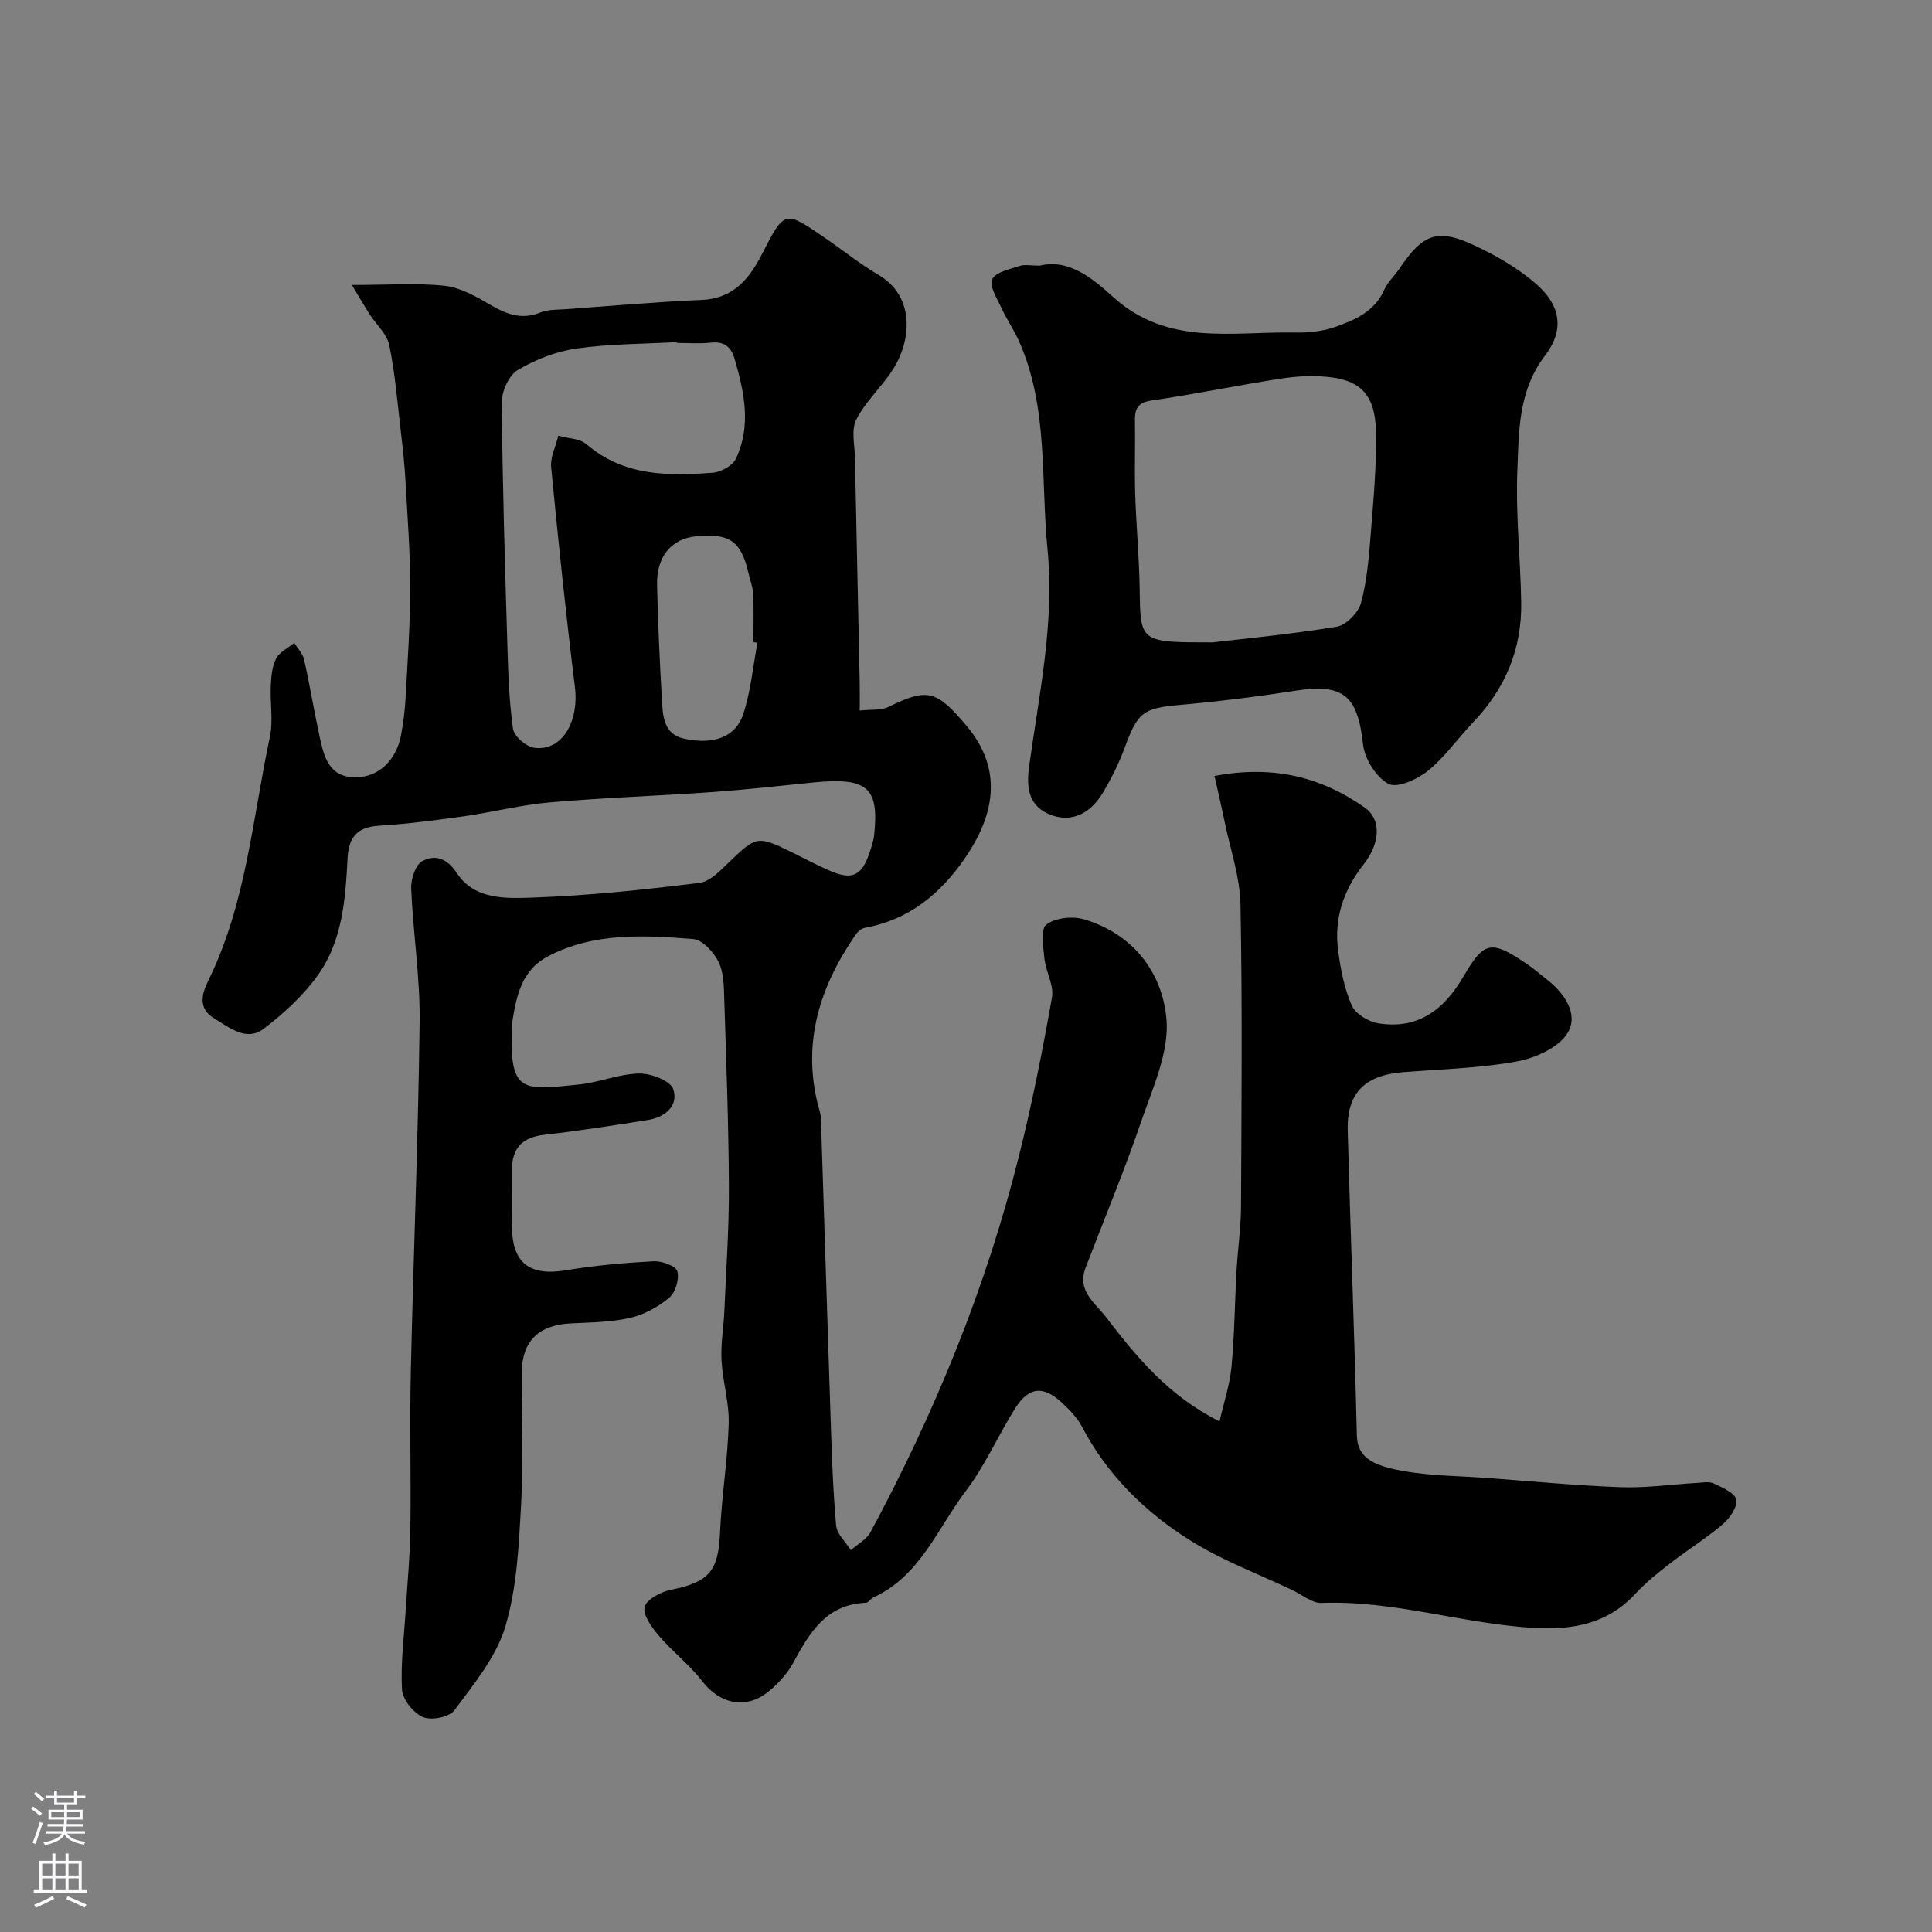
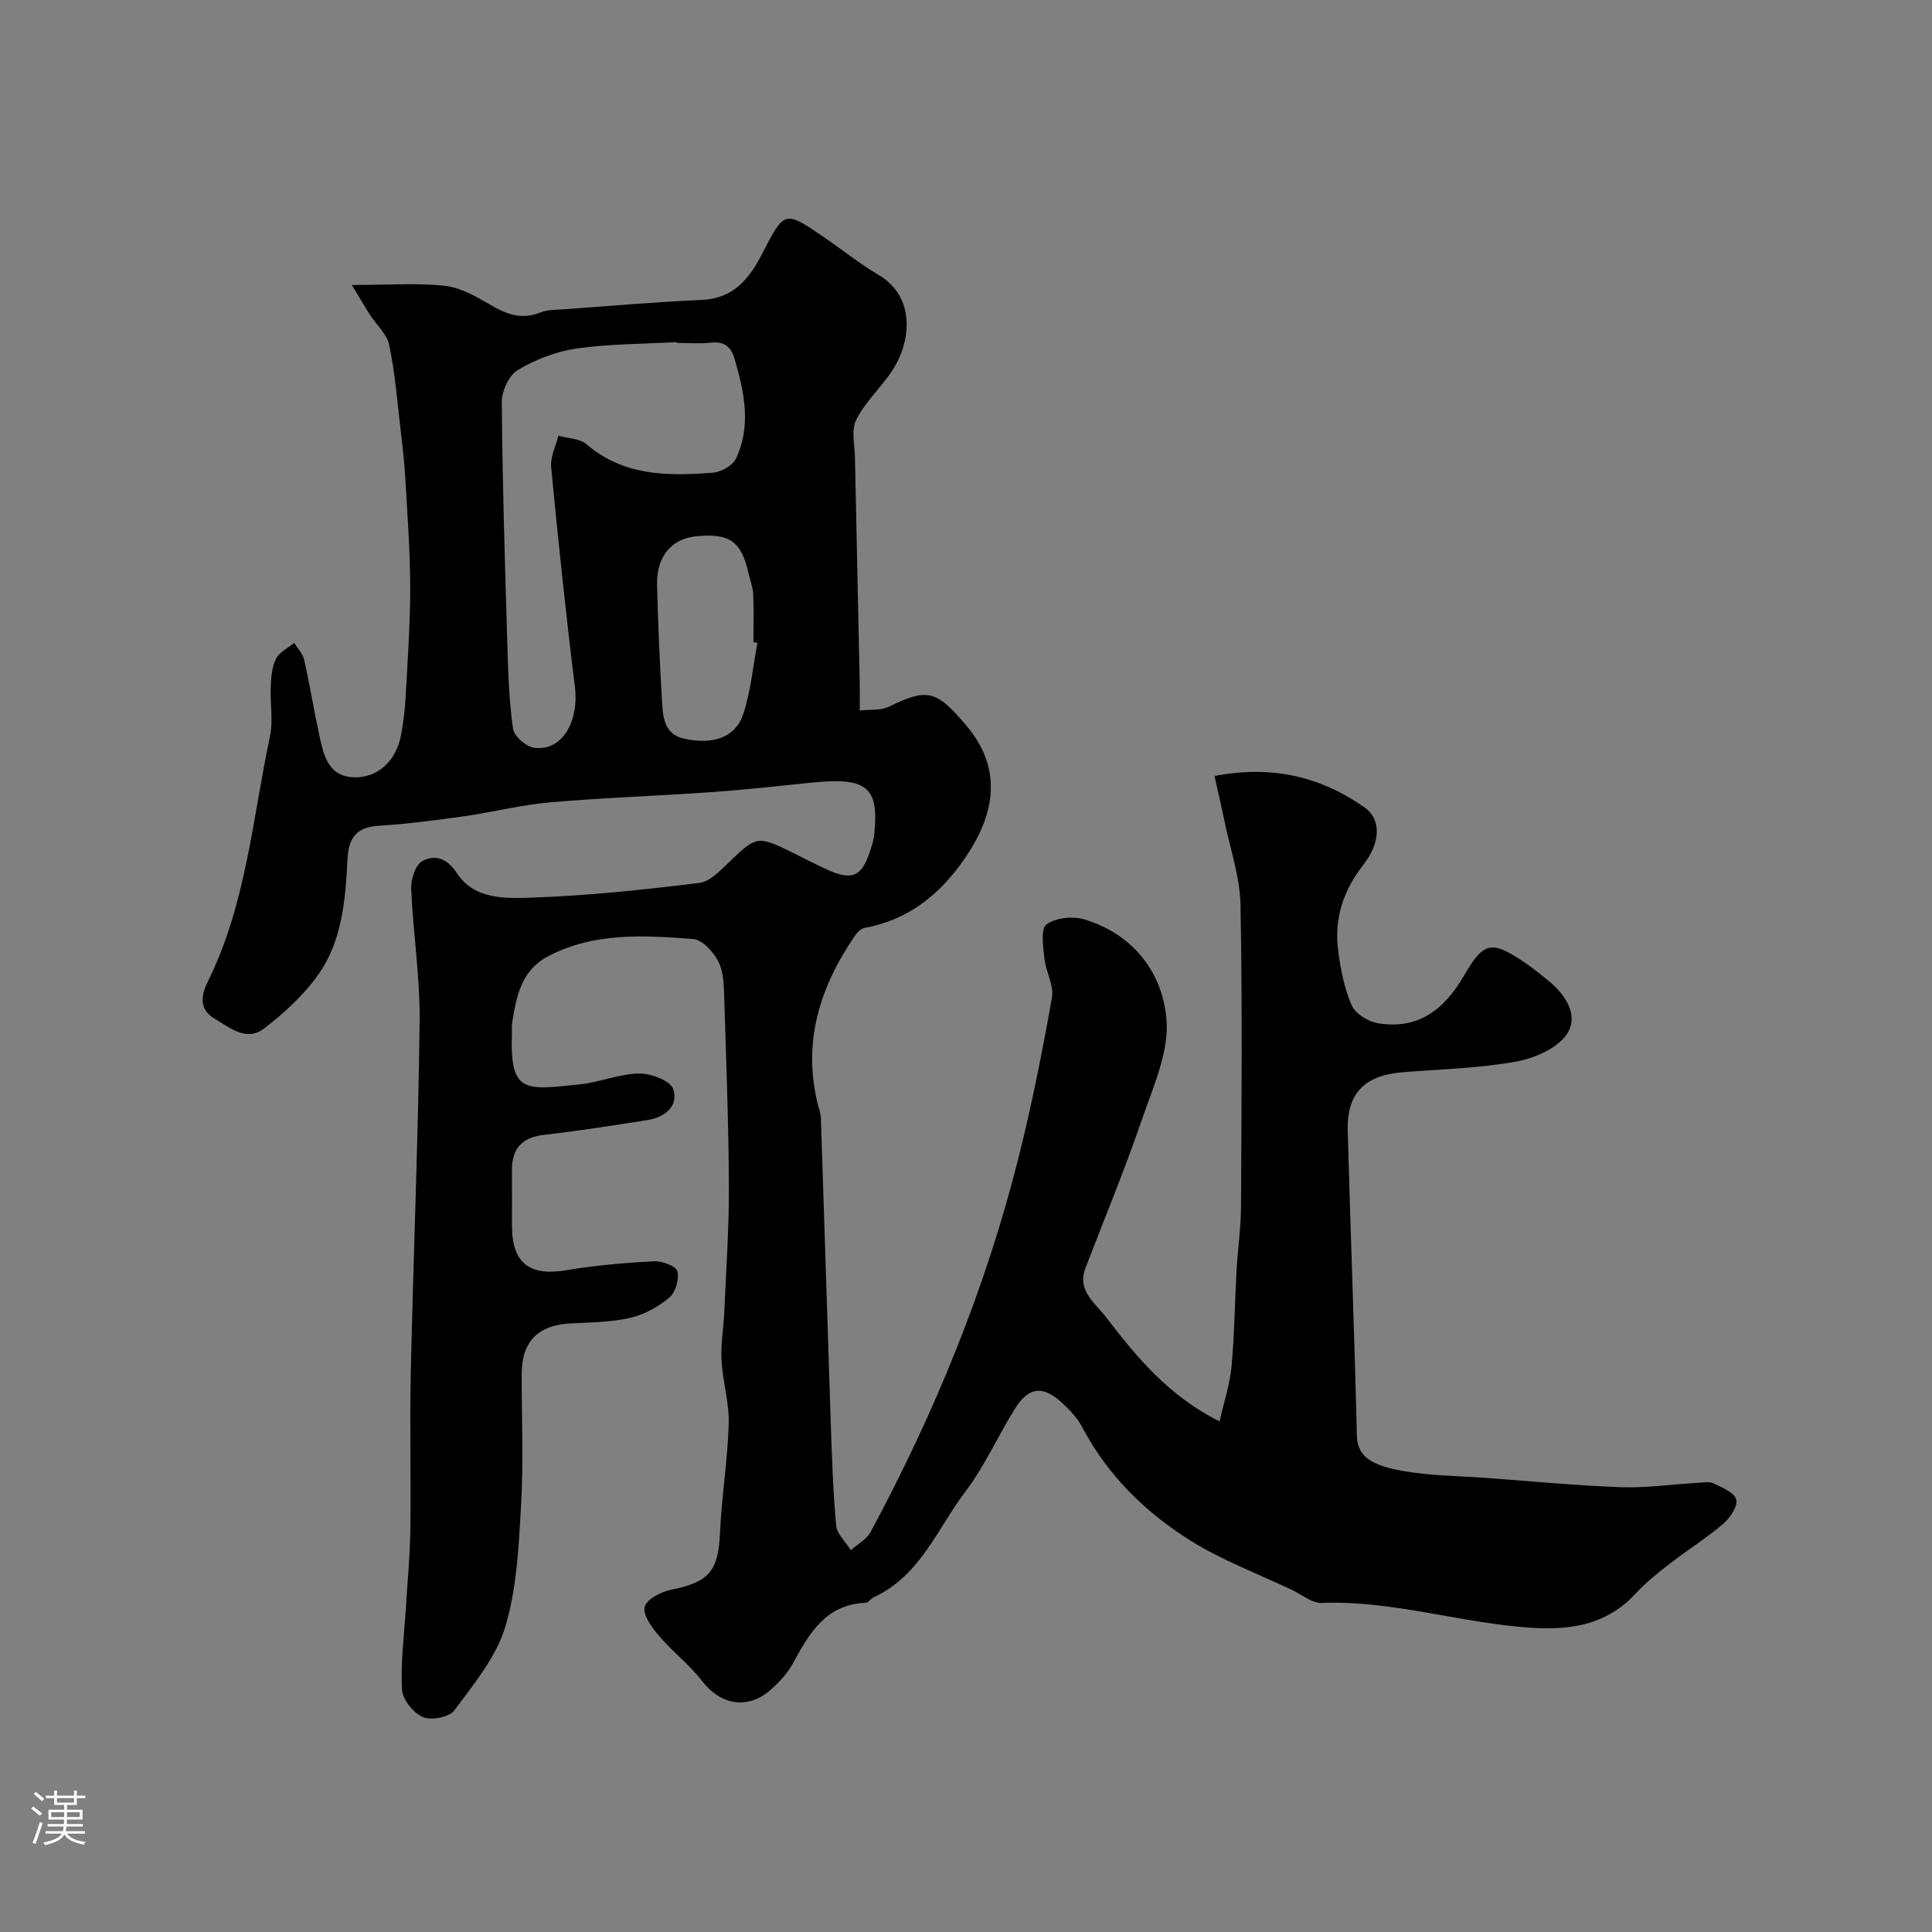
<svg xmlns="http://www.w3.org/2000/svg" enable-background="new 0 0 400 400" viewBox="0 0 400 400">
  <rect x="0" y="0" width="400" height="400" fill="#808080" stroke="none" />
  <path d="m72.85 59c7.64 0 13.52-.45 19.27.18 3.22.35 6.42 2.2 9.33 3.89 3.36 1.96 6.51 3.22 10.42 1.63 1.6-.65 3.53-.56 5.31-.69 9.36-.68 18.71-1.51 28.08-1.91 6.59-.28 9.87-4.37 12.52-9.53 4.64-9.04 4.64-9.05 12.84-3.44 3.77 2.58 7.36 5.48 11.28 7.79 7.62 4.48 6.82 13.65 2.9 19.69-2.31 3.55-5.61 6.53-7.51 10.26-1.09 2.13-.34 5.24-.28 7.91.31 15.43.66 30.86.98 46.28.04 1.81.01 3.62.01 6.05 2.28-.26 4.39.01 5.98-.77 8.1-3.96 9.89-3.45 16.11 3.9 7.94 9.4 5.5 18.98-.31 27.44-5.08 7.4-11.62 12.78-20.75 14.42-.7.13-1.46.82-1.9 1.45-7.34 10.64-11.04 22.11-7.81 35.1.24.95.61 1.9.64 2.86.7 21.02 1.33 42.04 2.04 63.06.24 7.1.47 14.22 1.12 21.29.17 1.77 1.98 3.39 3.04 5.08 1.38-1.23 3.24-2.2 4.07-3.73 13.3-24.71 23.89-50.53 30.71-77.78 2.72-10.86 4.9-21.88 6.86-32.91.44-2.5-1.27-5.32-1.56-8.04-.25-2.42-.83-6.11.4-7.06 1.85-1.41 5.43-1.79 7.81-1.08 10.1 3.02 16.18 10.91 17.05 20.58.61 6.84-2.8 14.21-5.16 21.1-3.52 10.28-7.71 20.34-11.6 30.5-1.8 4.69 1.95 7.19 4.22 10.14 6.32 8.23 12.85 16.27 23.53 21.63.91-4 2.13-7.62 2.48-11.32.62-6.6.67-13.25 1.04-19.87.25-4.44.91-8.87.93-13.3.1-20.83.29-41.67-.11-62.49-.11-5.75-2.12-11.48-3.29-17.2-.64-3.13-1.38-6.23-2.09-9.45 11.91-2.28 21.97.1 31.12 6.55 3.23 2.28 3.47 6.98-.28 11.8-4.22 5.4-6.12 11.24-5.23 17.89.51 3.83 1.27 7.78 2.81 11.27.77 1.74 3.43 3.36 5.46 3.69 8.31 1.34 13.68-2.82 17.75-9.83 4.22-7.28 5.78-7.37 12.97-2.5 1.49 1.01 2.85 2.19 4.27 3.3 3.68 2.88 6.57 7.23 4.22 11.06-1.86 3.04-6.71 5.18-10.56 5.88-7.72 1.41-15.68 1.59-23.54 2.22-7.92.64-11.62 4.35-11.41 12.11.57 21.03 1.4 42.05 1.89 63.08.11 4.8 3.57 6.65 12.23 7.77 4.73.61 9.53.68 14.3 1.02 9.36.67 18.72 1.6 28.09 1.94 5.25.19 10.53-.59 15.8-.89 1.16-.07 2.5-.34 3.46.11 1.77.85 4.36 1.93 4.67 3.35.32 1.45-1.32 3.84-2.75 5.06-3.47 2.96-7.39 5.39-11 8.19-2.47 1.91-4.94 3.89-7.05 6.17-5.78 6.29-13.01 7.61-21.12 7.14-14.74-.86-28.99-5.74-43.92-5.17-1.99.08-4.07-1.71-6.09-2.67-7.03-3.34-14.42-6.09-20.97-10.18-9.43-5.88-17.3-13.6-22.58-23.67-.97-1.84-2.54-3.45-4.09-4.89-3.91-3.64-6.9-3.37-9.72 1.12-3.55 5.66-6.27 11.91-10.28 17.2-5.84 7.71-9.39 17.52-19.06 21.94-.58.27-1.04 1.1-1.58 1.12-8.25.31-11.67 6.26-15.06 12.47-1.15 2.12-2.9 4.03-4.74 5.62-4.72 4.11-10.32 3.03-14.1-1.89-2.6-3.39-6.12-6.06-8.9-9.33-1.47-1.72-3.38-4.28-3-5.99.35-1.56 3.39-3.16 5.48-3.58 7.88-1.58 9.78-3.86 10.13-11.79.33-7.54 1.59-15.04 1.8-22.57.12-4.36-1.25-8.74-1.49-13.13-.18-3.39.44-6.82.59-10.24.37-8.59.98-17.19.94-25.79-.06-12.93-.55-25.86-.96-38.79-.08-2.6-.09-5.47-1.19-7.69-.99-2.01-3.32-4.57-5.23-4.72-10.15-.78-20.4-1.43-29.95 3.51-5.73 2.97-6.68 8.43-7.57 13.96-.1.65.01 1.33-.02 2-.5 12.7 2.9 11.73 13.88 10.64 4.19-.42 8.28-2.19 12.44-2.27 2.45-.05 6.51 1.5 7.08 3.24 1.15 3.49-1.73 5.84-5.35 6.4-7.1 1.11-14.21 2.24-21.35 3.05-4.64.52-6.74 2.84-6.7 7.39.03 3.83.01 7.67.01 11.5 0 7.67 3.65 10.43 11.23 9.15 5.97-1.01 12.04-1.53 18.09-1.86 1.69-.09 4.59.95 4.91 2.06.46 1.59-.37 4.39-1.66 5.47-2.28 1.92-5.18 3.51-8.06 4.18-3.97.91-8.16.95-12.26 1.15-6.83.33-10.23 3.7-10.24 10.5-.02 9 .39 18.02-.12 26.99-.48 8.49-.86 17.25-3.27 25.3-1.88 6.29-6.52 11.88-10.55 17.33-1.04 1.41-4.78 2.14-6.51 1.39-1.96-.84-4.21-3.63-4.33-5.68-.31-5.56.45-11.19.79-16.79.33-5.43.87-10.86.94-16.3.15-10.86-.15-21.73.09-32.59.54-24.2 1.54-48.4 1.83-72.6.11-9.18-1.36-18.38-1.75-27.58-.08-1.93.9-4.95 2.32-5.69 2.6-1.36 5.06-.67 7.19 2.56 3.63 5.52 10.24 5.2 15.79 5 11.48-.4 22.95-1.63 34.36-3.03 2.26-.28 4.44-2.66 6.3-4.44 5.47-5.23 5.79-5.37 12.72-1.98 2.65 1.3 5.24 2.71 7.94 3.88 4.65 2.02 6.65 1.1 8.23-3.59.41-1.23.86-2.48 1-3.75 1.07-9.99-1.42-12.06-12.89-10.89-6.87.7-13.73 1.47-20.61 1.96-11.19.79-22.42 1.16-33.59 2.13-6 .52-11.9 2.04-17.88 2.89-5.83.82-11.7 1.59-17.57 1.95-4.61.29-6.27 2.46-6.49 6.89-.43 8.34-1.07 16.88-6.04 23.91-3.03 4.28-7.1 8.02-11.3 11.22-3.59 2.74-7.05-.21-10.23-2.11-3.48-2.08-2.58-5.15-1.26-7.84 7.85-15.94 9.16-33.52 12.76-50.51.71-3.35.01-6.98.18-10.47.09-1.93.25-4.04 1.1-5.69.7-1.37 2.47-2.19 3.76-3.25.7 1.14 1.76 2.21 2.04 3.45 1.15 5.08 1.98 10.23 3.08 15.32.86 3.98 1.65 8.55 6.65 9.01 5.32.49 9.35-3.28 10.35-8.74.47-2.56.8-5.17.94-7.77.41-7.6.95-15.2.95-22.8-.01-7.43-.58-14.87-1-22.3-.18-3.28-.55-6.54-.93-9.8-.71-6.01-1.18-12.08-2.4-17.99-.48-2.33-2.71-4.29-4.1-6.45-1.07-1.7-2.05-3.39-3.65-6.04zm67.27 12c0-.06-.01-.11-.01-.17-6.92.39-13.91.35-20.75 1.33-4.21.6-8.49 2.27-12.15 4.44-1.83 1.08-3.33 4.38-3.32 6.66.13 16.62.64 33.24 1.14 49.86.18 5.93.35 11.9 1.18 17.76.22 1.55 2.72 3.72 4.4 3.94 5.75.76 9.31-5.38 8.41-12.65-1.87-15.12-3.45-30.28-4.91-45.44-.2-2.11.96-4.34 1.49-6.52 1.97.56 4.43.56 5.84 1.78 7.74 6.63 16.9 6.58 26.15 5.88 1.71-.13 4.11-1.48 4.79-2.93 3.2-6.79 1.72-13.72-.27-20.58-.76-2.61-2.18-3.73-4.99-3.42-2.32.26-4.67.06-7 .06zm16.7 62.09c-.28-.05-.55-.1-.83-.15 0-3.32.1-6.64-.05-9.95-.06-1.43-.63-2.83-.95-4.25-1.53-6.66-3.84-8.33-10.68-7.73-5.23.46-8.4 4.11-8.27 10.07.18 7.9.54 15.8 1 23.69.2 3.38.27 7.22 4.61 8.17 6.09 1.33 10.68-.34 12.24-5.11 1.55-4.74 2-9.82 2.93-14.74z" fill="#010000" />
-   <path d="m215.29 55c6.07-1.51 11.1 2.8 15.15 6.47 11.34 10.28 24.73 7.12 37.67 7.38 2.75.05 5.67-.23 8.24-1.13 4.13-1.45 8.23-3.18 10.24-7.71.71-1.61 2.13-2.89 3.14-4.38 4.86-7.23 7.87-8.41 15.56-4.81 4.51 2.11 8.99 4.7 12.73 7.94 5.09 4.43 5.95 9.52 1.88 14.84-5.58 7.3-5.42 15.65-5.75 23.82-.37 9.07.65 18.18.8 27.27.16 9.58-3.25 17.83-9.89 24.78-3.19 3.34-5.88 7.24-9.42 10.12-2.18 1.77-6.37 3.66-8.17 2.7-2.54-1.35-4.93-5.15-5.26-8.14-1.12-10.15-4.05-12.69-14.03-11.14-7.92 1.23-15.89 2.22-23.87 2.93-7.56.67-8.74 1.48-11.39 8.69-1.22 3.33-2.81 6.57-4.65 9.6-2.82 4.64-6.94 6.17-11.2 4.29-4.51-1.99-4.51-6.22-3.97-10.1 2.06-14.82 5.26-29.6 3.78-44.64-1.43-14.43.23-29.34-5.9-43.13-1.05-2.36-2.55-4.51-3.63-6.86-.9-1.96-2.58-4.56-1.93-5.96.69-1.5 3.65-2.09 5.72-2.78 1.05-.34 2.31-.05 4.15-.05zm35.76 78c5.84-.69 15.82-1.63 25.69-3.24 1.97-.32 4.52-2.95 5.06-4.98 1.25-4.69 1.64-9.65 2.02-14.52.55-7.08 1.24-14.2 1.04-21.28-.19-6.89-2.99-10-8.95-10.82-3.41-.47-7.01-.33-10.43.19-9.03 1.37-17.98 3.26-27.01 4.56-2.96.43-3.53 1.72-3.49 4.23.08 5.03-.1 10.06.05 15.08.21 6.61.83 13.2.93 19.81.16 10.97.04 10.97 15.09 10.97z" fill="#010000" />
  <g fill="#fbfafc">
    <path d="m6.44 374.46.42-.45c.65.47 1.27.95 1.85 1.44l-.45.49c-.65-.56-1.25-1.06-1.82-1.48m.93 7.33-.63-.26c.55-1.36 1.05-2.8 1.52-4.33.19.1.38.19.59.27-.46 1.29-.95 2.73-1.48 4.32m-.38-10.38.44-.42c.43.34 1.01.82 1.74 1.44l-.49.49c-.53-.51-1.09-1.01-1.69-1.51m2.5.35h1.72v-1.04h.59v1.04h3.52v-1.04h.59v1.04h1.75v.53h-1.75v1.42h-2.03v.97h3.22v2.03h-3.24c0 .35-.01.66-.03.93h3.32v.53h-3.37c-.03.27-.08.58-.15.94h3.96v.53h-3.71c.67.92 1.93 1.48 3.79 1.68-.13.24-.23.44-.29.59-2.13-.38-3.48-1.08-4.04-2.12-.43.97-1.77 1.72-4.03 2.23-.09-.19-.2-.37-.33-.55 2.1-.42 3.37-1.03 3.81-1.83h-3.36v-.53h3.58c.08-.29.13-.61.16-.94h-3.33v-.53h3.39c.02-.27.04-.58.04-.93h-3.23v-2.03h3.25v-.97h-2.07v-1.42h-1.73zm1.12 3.44v1h2.65c.01-.3.02-.44.01-.4v-.25-.35zm1.19-2h3.52v-.91h-3.52zm4.71 2h-2.63v.59c0 .15-.01.28-.01.4h2.64z" />
-     <path d="m13.56 383.74h.63v1.52h2.72v6.07h1.13v.6h-11.06v-.6h1.13v-6.07h2.73v-1.52h.63v1.52h2.1v-1.52zm-2.69 8.83.38.56c-1.24.63-2.53 1.25-3.85 1.85-.1-.21-.21-.42-.34-.63 1.36-.55 2.63-1.15 3.81-1.78m-2.13-4.27h2.1v-2.45h-2.1zm0 3.04h2.1v-2.46h-2.1zm2.72-3.04h2.1v-2.45h-2.1zm0 3.04h2.1v-2.46h-2.1zm6.07 3.6c-1.41-.71-2.7-1.3-3.86-1.78l.35-.56c1.45.62 2.75 1.19 3.88 1.72zm-1.25-9.09h-2.1v2.45h2.1zm-2.09 5.49h2.1v-2.45h-2.1z" />
  </g>
</svg>